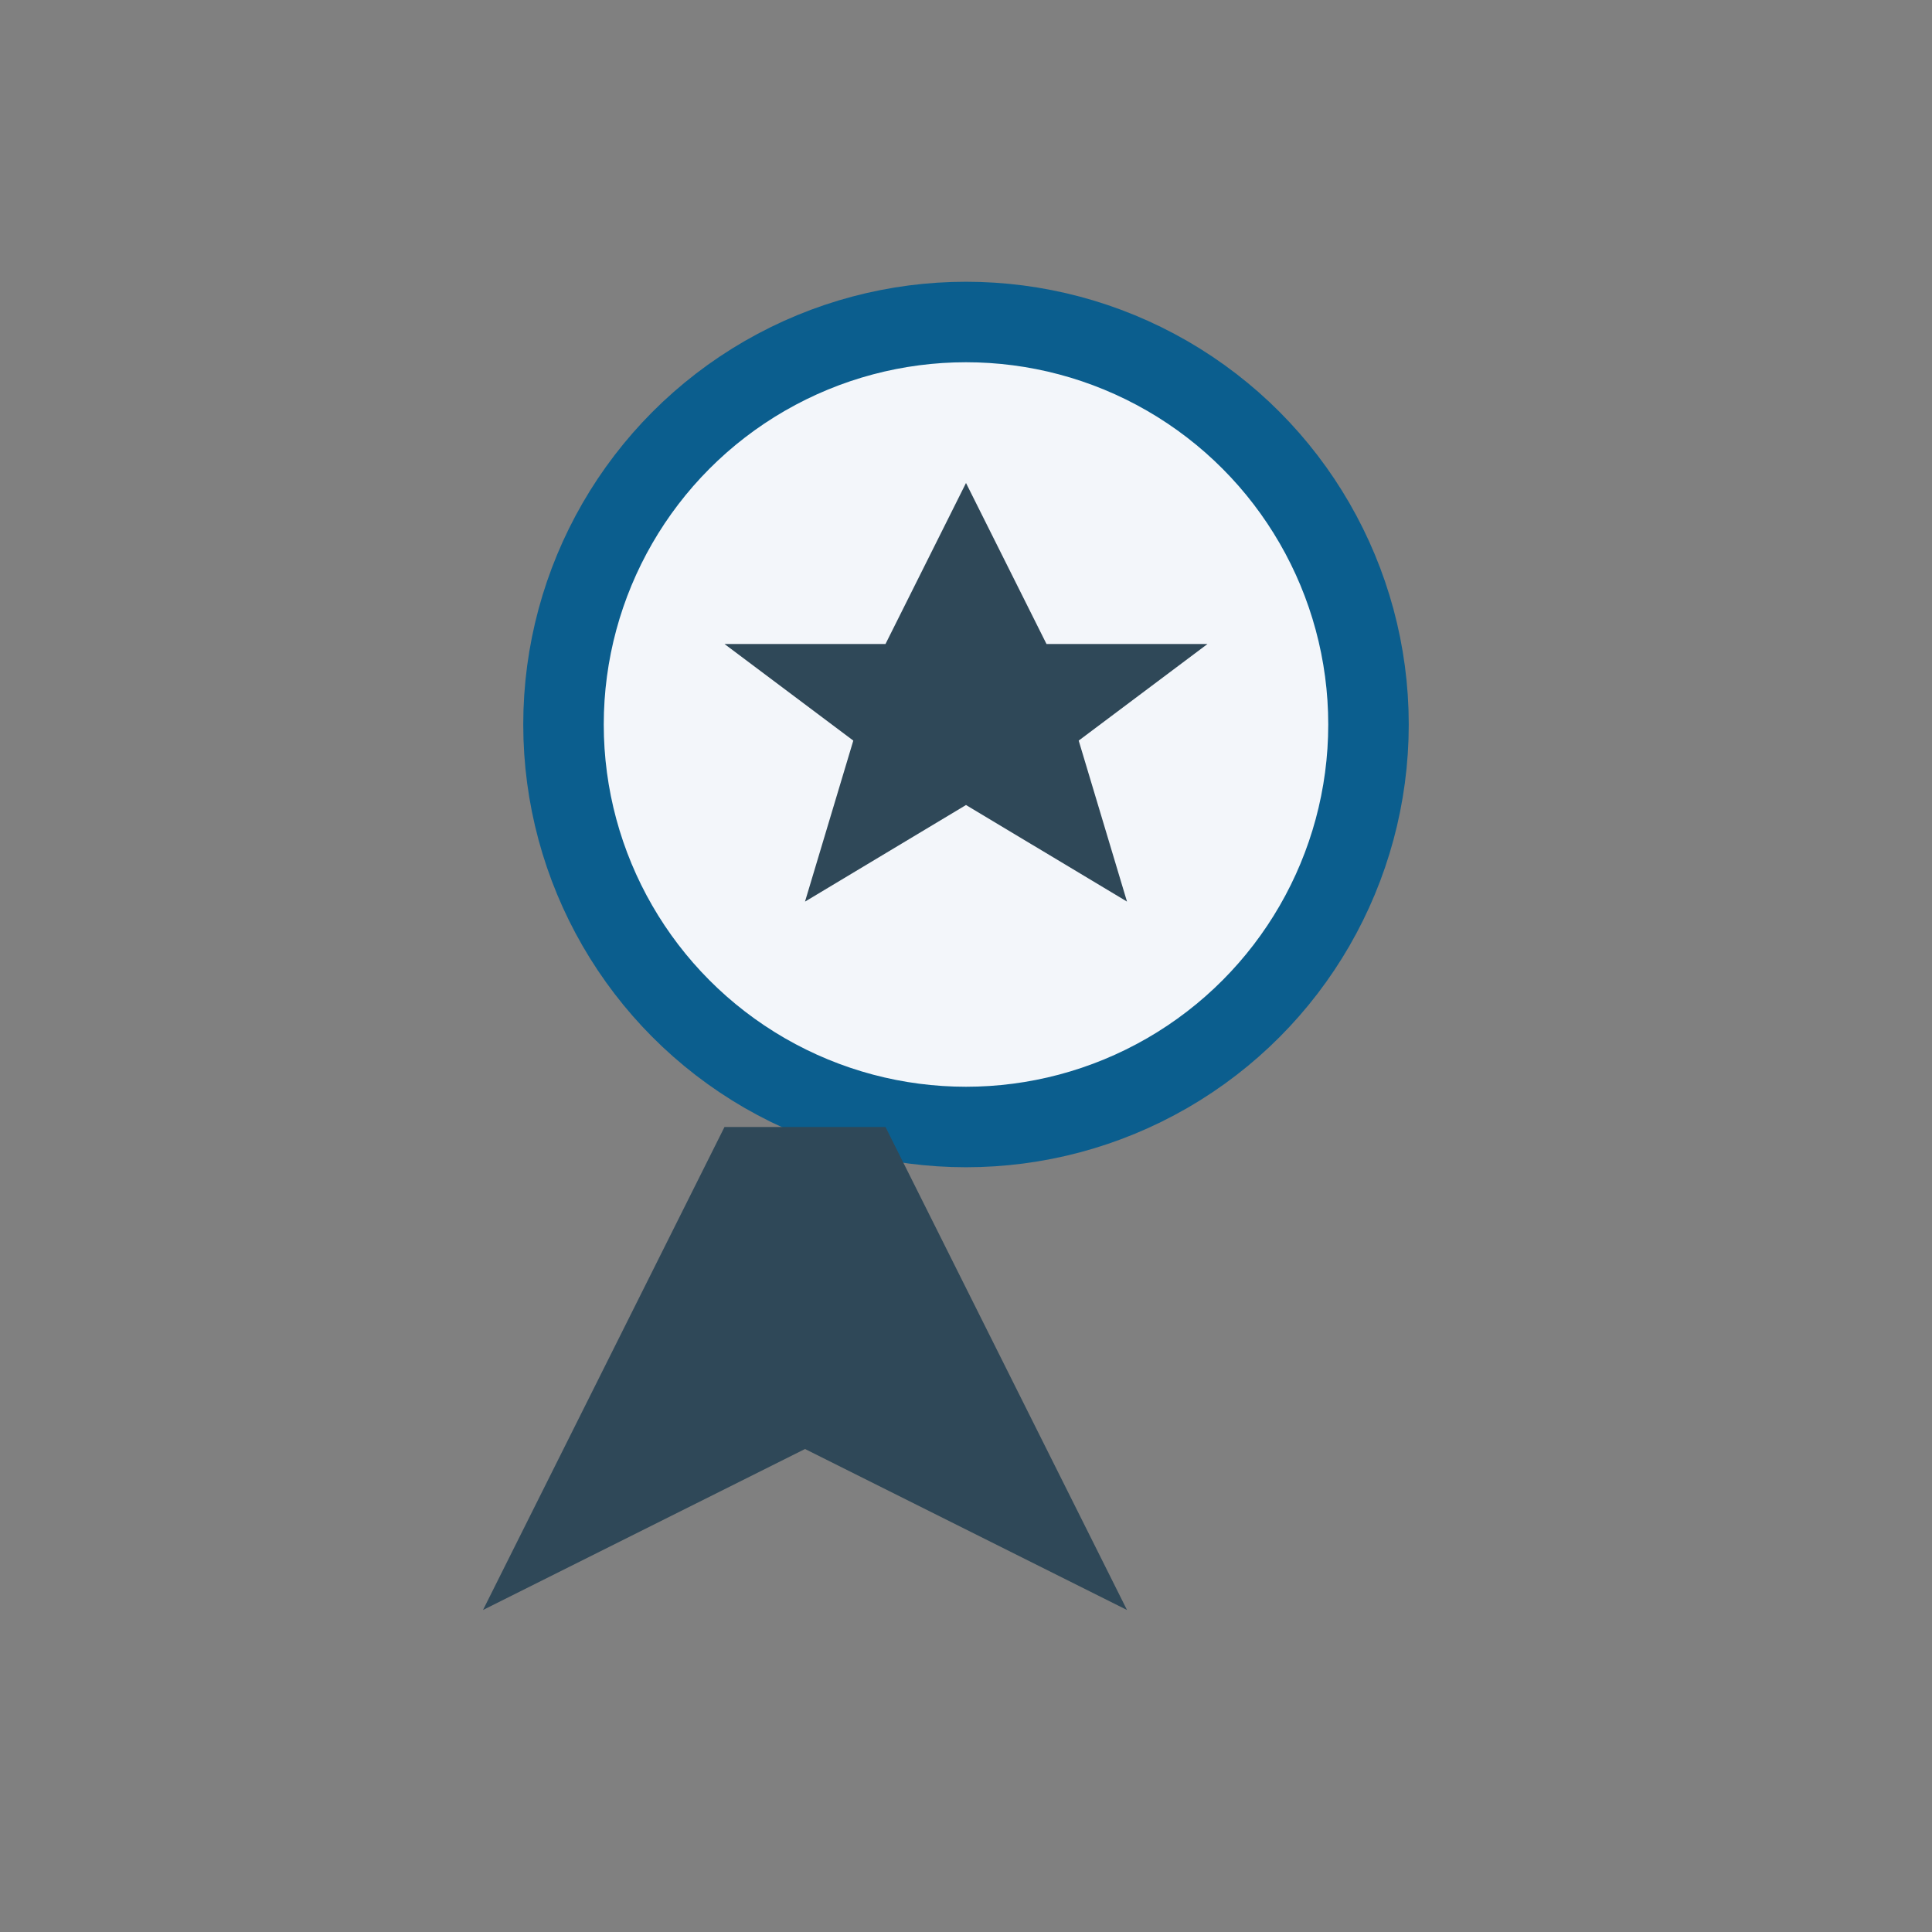
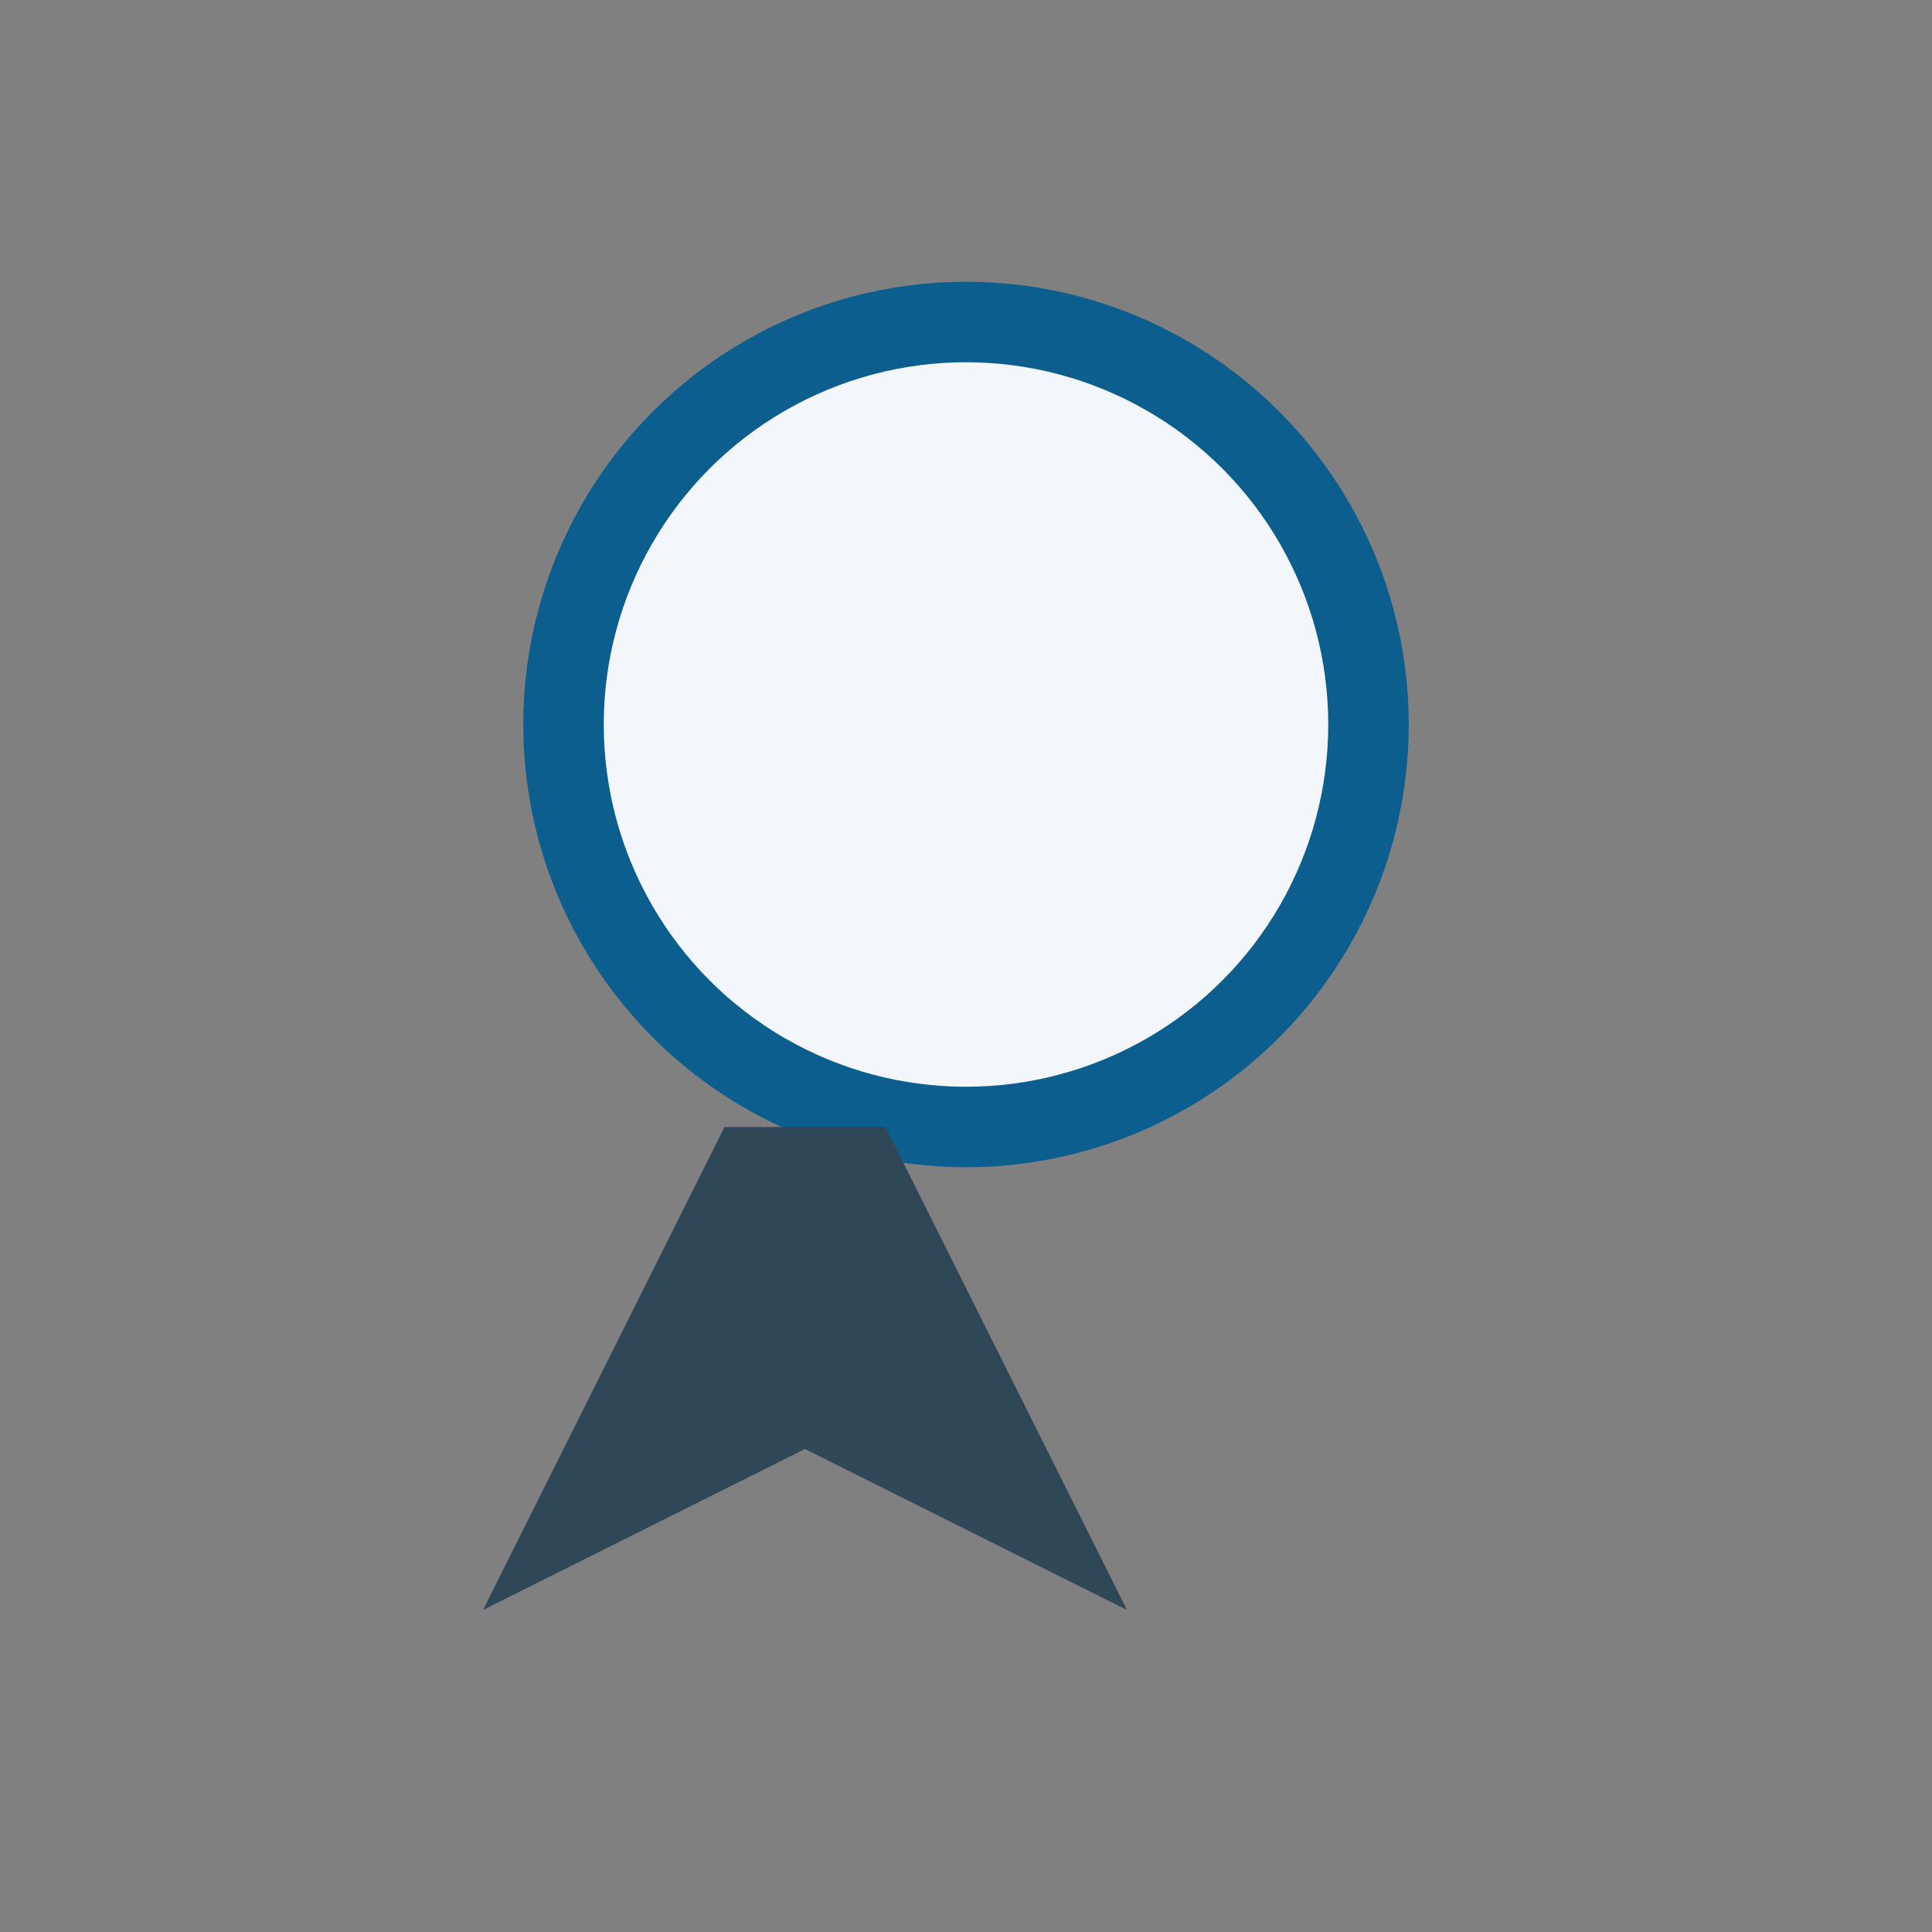
<svg xmlns="http://www.w3.org/2000/svg" width="32" height="32" viewBox="0 0 24 24">
  <rect x="0" y="0" width="24" height="24" fill="#808080" stroke="none" />
  <circle cx="12" cy="9" r="5" fill="#F3F6FA" stroke="#0B5E8E" />
-   <path fill="#2F4858" d="M12 6l1 2h2l-1.6 1.2.6 2L12 10l-2 1.2.6-2L9 8h2z" />
  <path fill="#2F4858" d="M9 14l-3 6 4-2 4 2-3-6z" />
</svg>